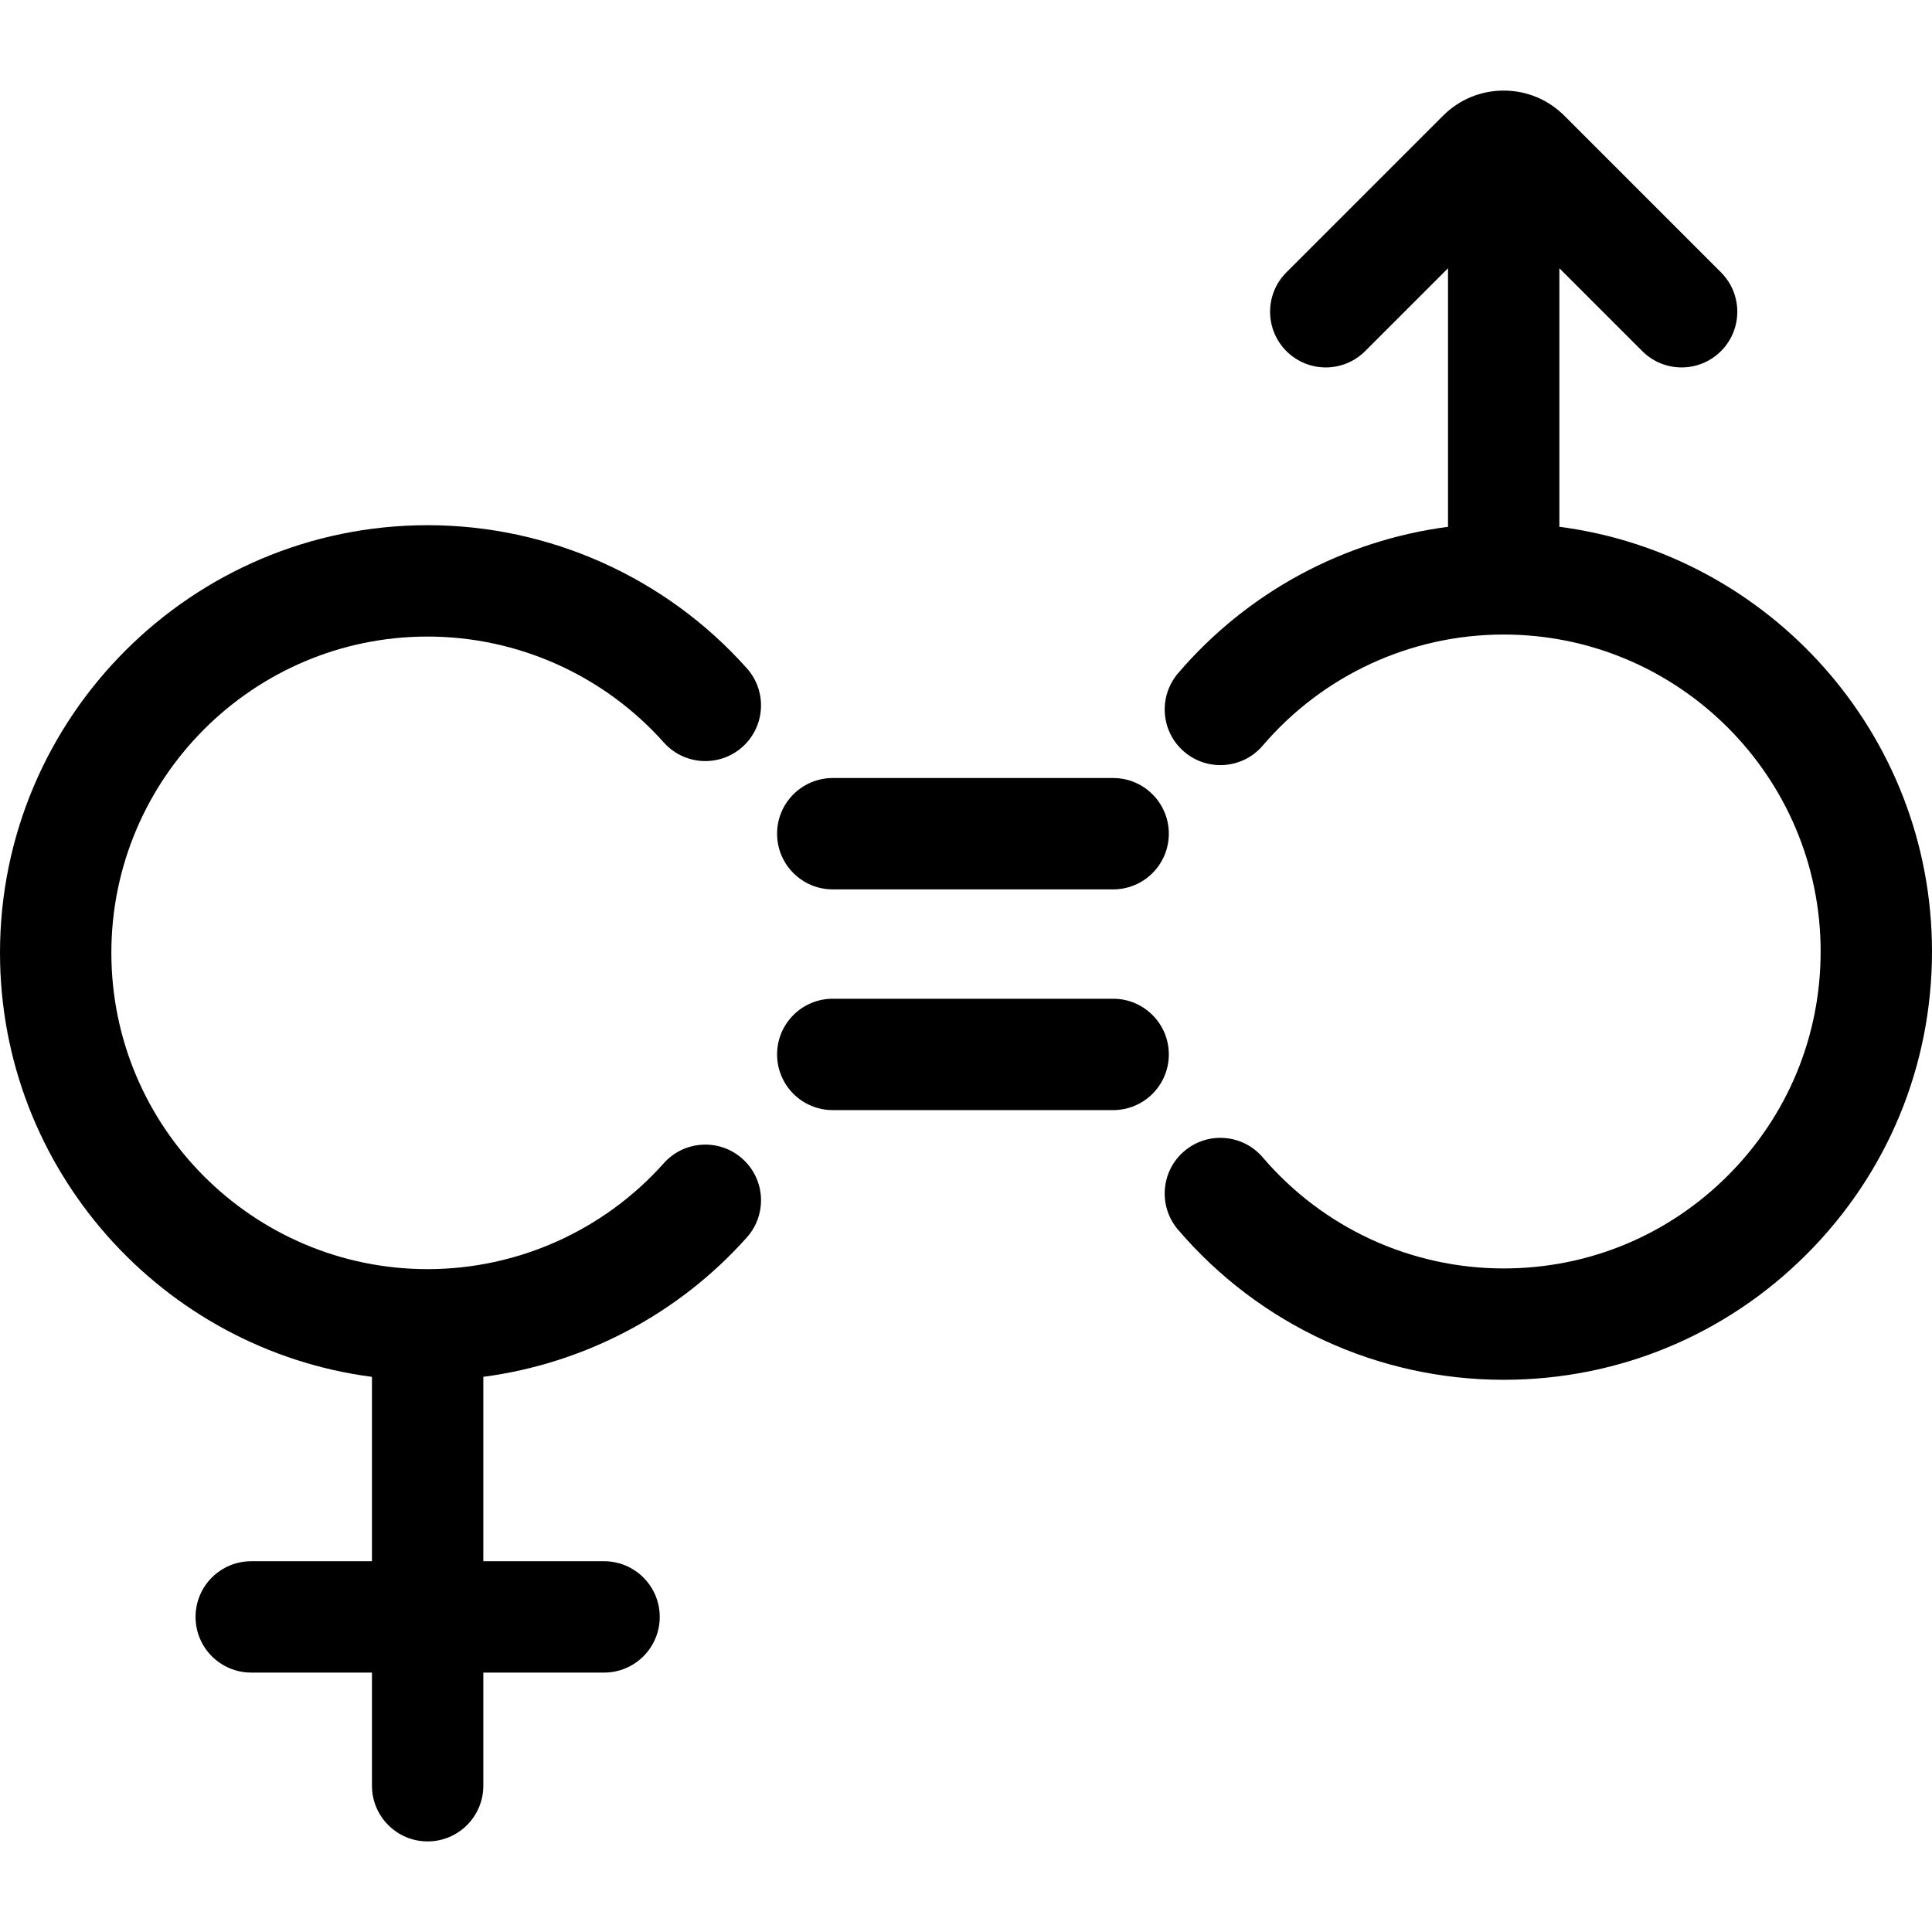
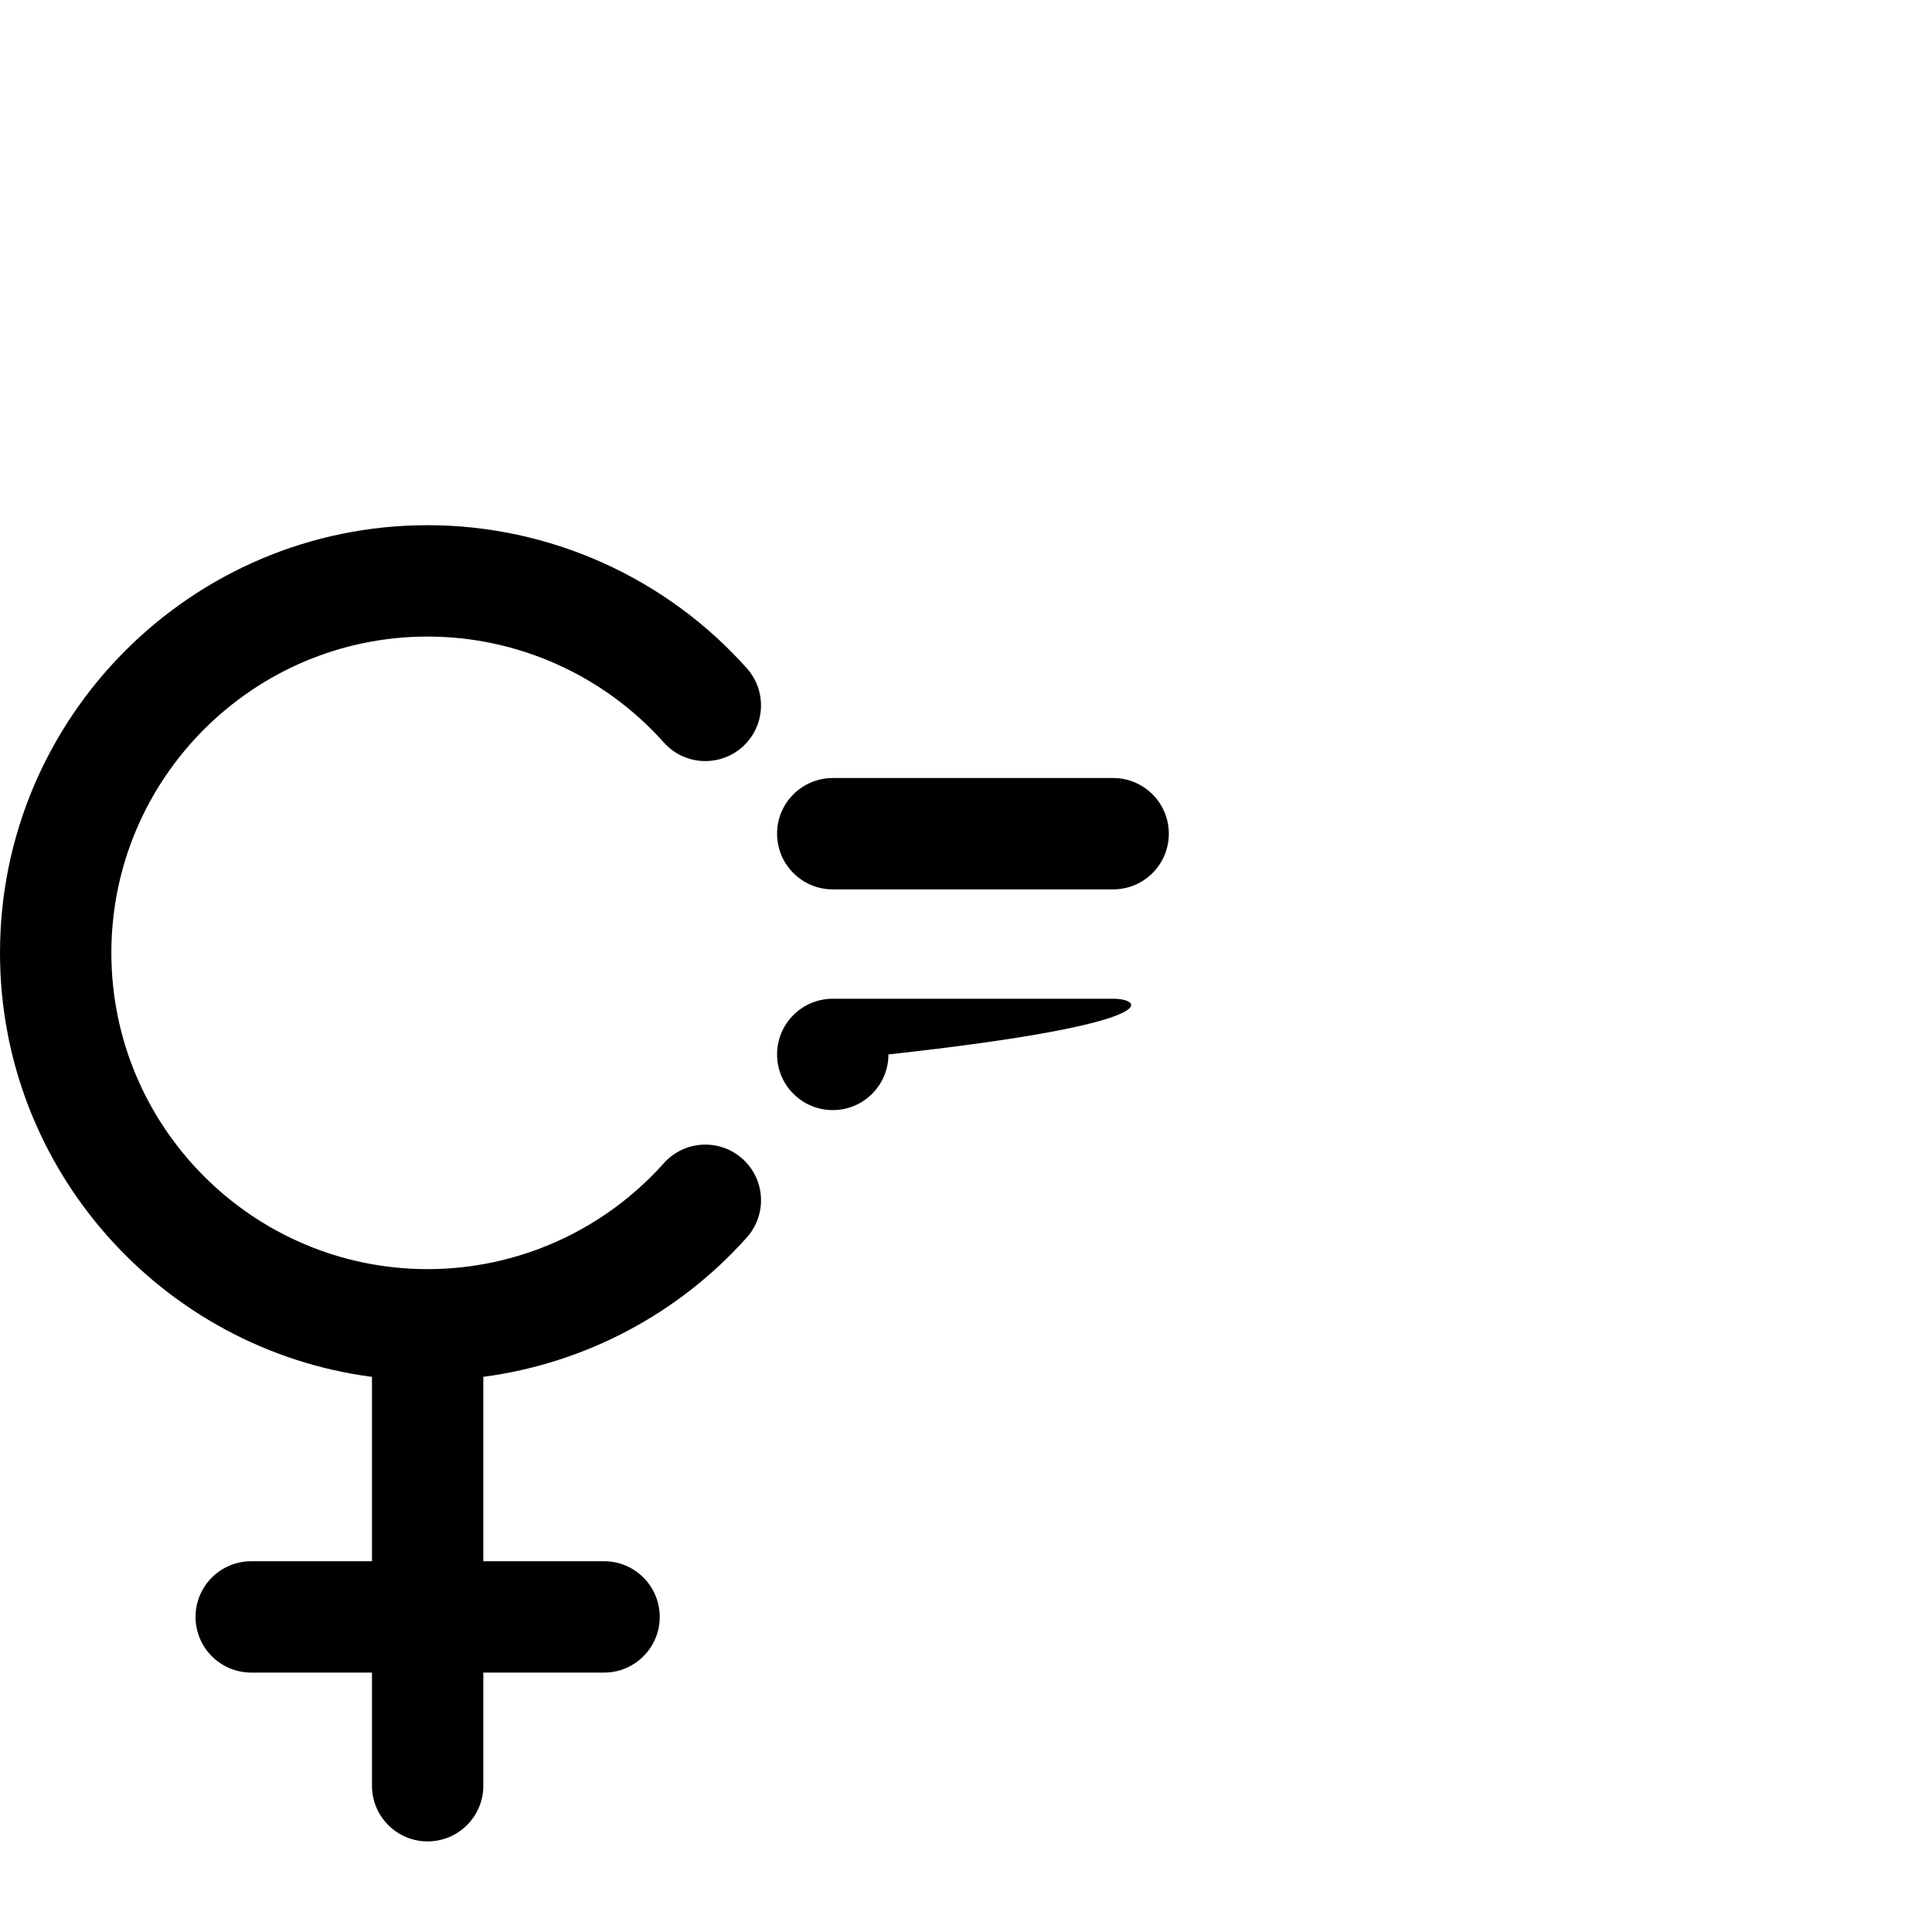
<svg xmlns="http://www.w3.org/2000/svg" fill="#000000" height="800px" width="800px" version="1.1" id="Capa_1" viewBox="0 0 485.768 485.768" xml:space="preserve">
  <g>
    <path d="M107.524,160.052c22.643,0,44.282,9.705,59.371,26.625c5.147,5.771,13.996,6.277,19.767,1.131   c5.771-5.146,6.277-13.996,1.132-19.767c-20.396-22.872-49.653-35.989-80.27-35.989C48.235,132.052,0,180.287,0,239.576   c0,54.545,40.826,99.731,93.524,106.614v46.354H63.168c-7.732,0-14,6.268-14,14c0,7.732,6.268,14,14,14h30.356v28.447   c0,7.732,6.268,14,14,14s14-6.268,14-14v-28.447h30.355c7.732,0,14-6.268,14-14c0-7.732-6.268-14-14-14h-30.355V346.18   c25.404-3.347,49.01-15.714,66.27-35.069c5.146-5.771,4.64-14.621-1.132-19.767c-5.77-5.147-14.62-4.639-19.767,1.131   c-15.089,16.921-36.729,26.626-59.371,26.626c-43.85,0-79.524-35.675-79.524-79.525C28,195.726,63.675,160.052,107.524,160.052z" />
-     <path d="M392.077,132.45V67.444l20.837,20.837c2.733,2.734,6.316,4.101,9.9,4.101c3.582-0.001,7.166-1.367,9.899-4.101   c5.468-5.467,5.468-14.331,0-19.799l-39.386-39.387c-4.073-4.073-9.488-6.317-15.248-6.317c0,0-0.001,0-0.002,0   c-5.761,0-11.177,2.244-15.247,6.316l-39.389,39.388c-5.468,5.467-5.468,14.331,0,19.799c5.467,5.468,14.332,5.468,19.799,0   l20.837-20.836v65.013c-26.236,3.431-50.43,16.422-67.872,36.818c-5.025,5.876-4.336,14.713,1.54,19.739   c5.876,5.025,14.714,4.336,19.739-1.54c15.182-17.752,37.267-27.933,60.593-27.933c43.942,0,79.691,35.749,79.691,79.692   c0,21.287-8.289,41.299-23.341,56.351c-15.053,15.052-35.064,23.341-56.352,23.341c-23.325,0.001-45.41-10.181-60.591-27.934   c-5.026-5.876-13.864-6.567-19.739-1.542c-5.876,5.025-6.566,13.862-1.542,19.739c20.509,23.983,50.351,37.737,81.873,37.736   c0.001,0,0.001,0,0.003,0c28.763,0,55.807-11.202,76.146-31.542c20.34-20.34,31.542-47.384,31.542-76.15   C485.768,184.596,444.868,139.334,392.077,132.45z" />
    <path d="M209.384,223.62h70.496c7.732,0,14-6.268,14-14c0-7.732-6.268-14-14-14h-70.496c-7.732,0-14,6.268-14,14   C195.384,217.352,201.651,223.62,209.384,223.62z" />
-     <path d="M279.88,251.117h-70.496c-7.732,0-14,6.268-14,14c0,7.732,6.268,14,14,14h70.496c7.732,0,14-6.268,14-14   C293.88,257.385,287.612,251.117,279.88,251.117z" />
+     <path d="M279.88,251.117h-70.496c-7.732,0-14,6.268-14,14c0,7.732,6.268,14,14,14c7.732,0,14-6.268,14-14   C293.88,257.385,287.612,251.117,279.88,251.117z" />
  </g>
</svg>